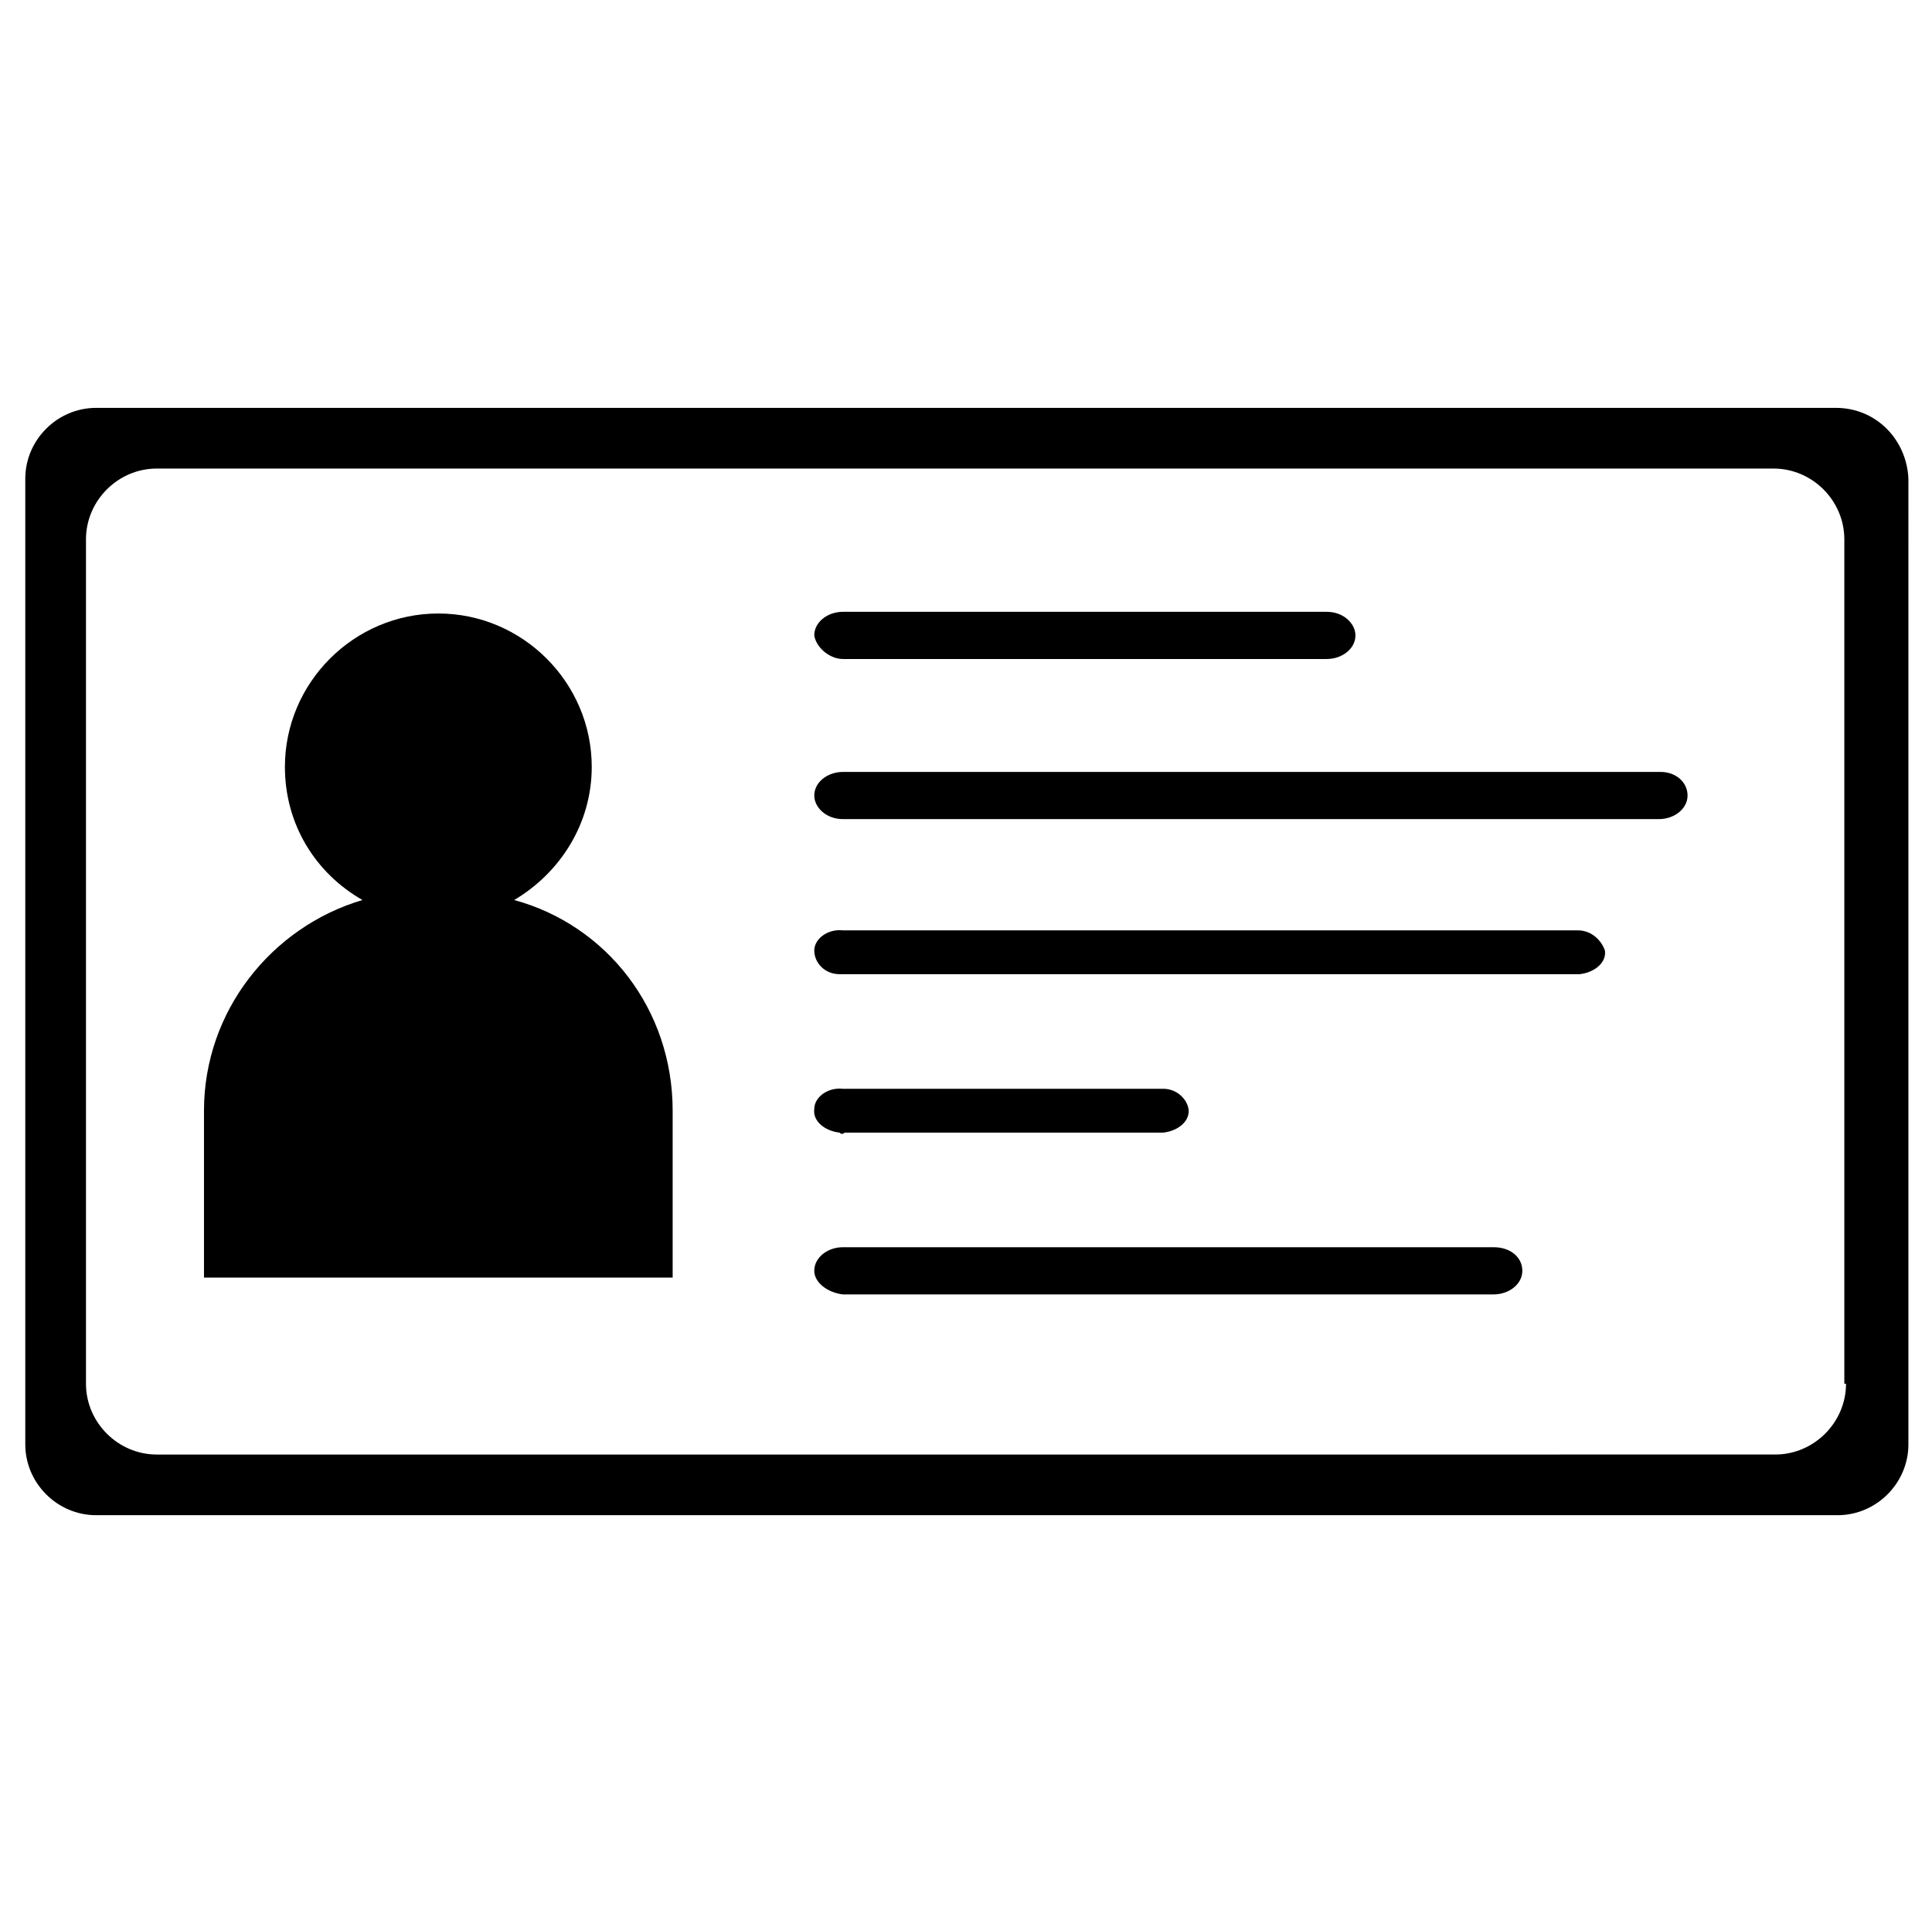
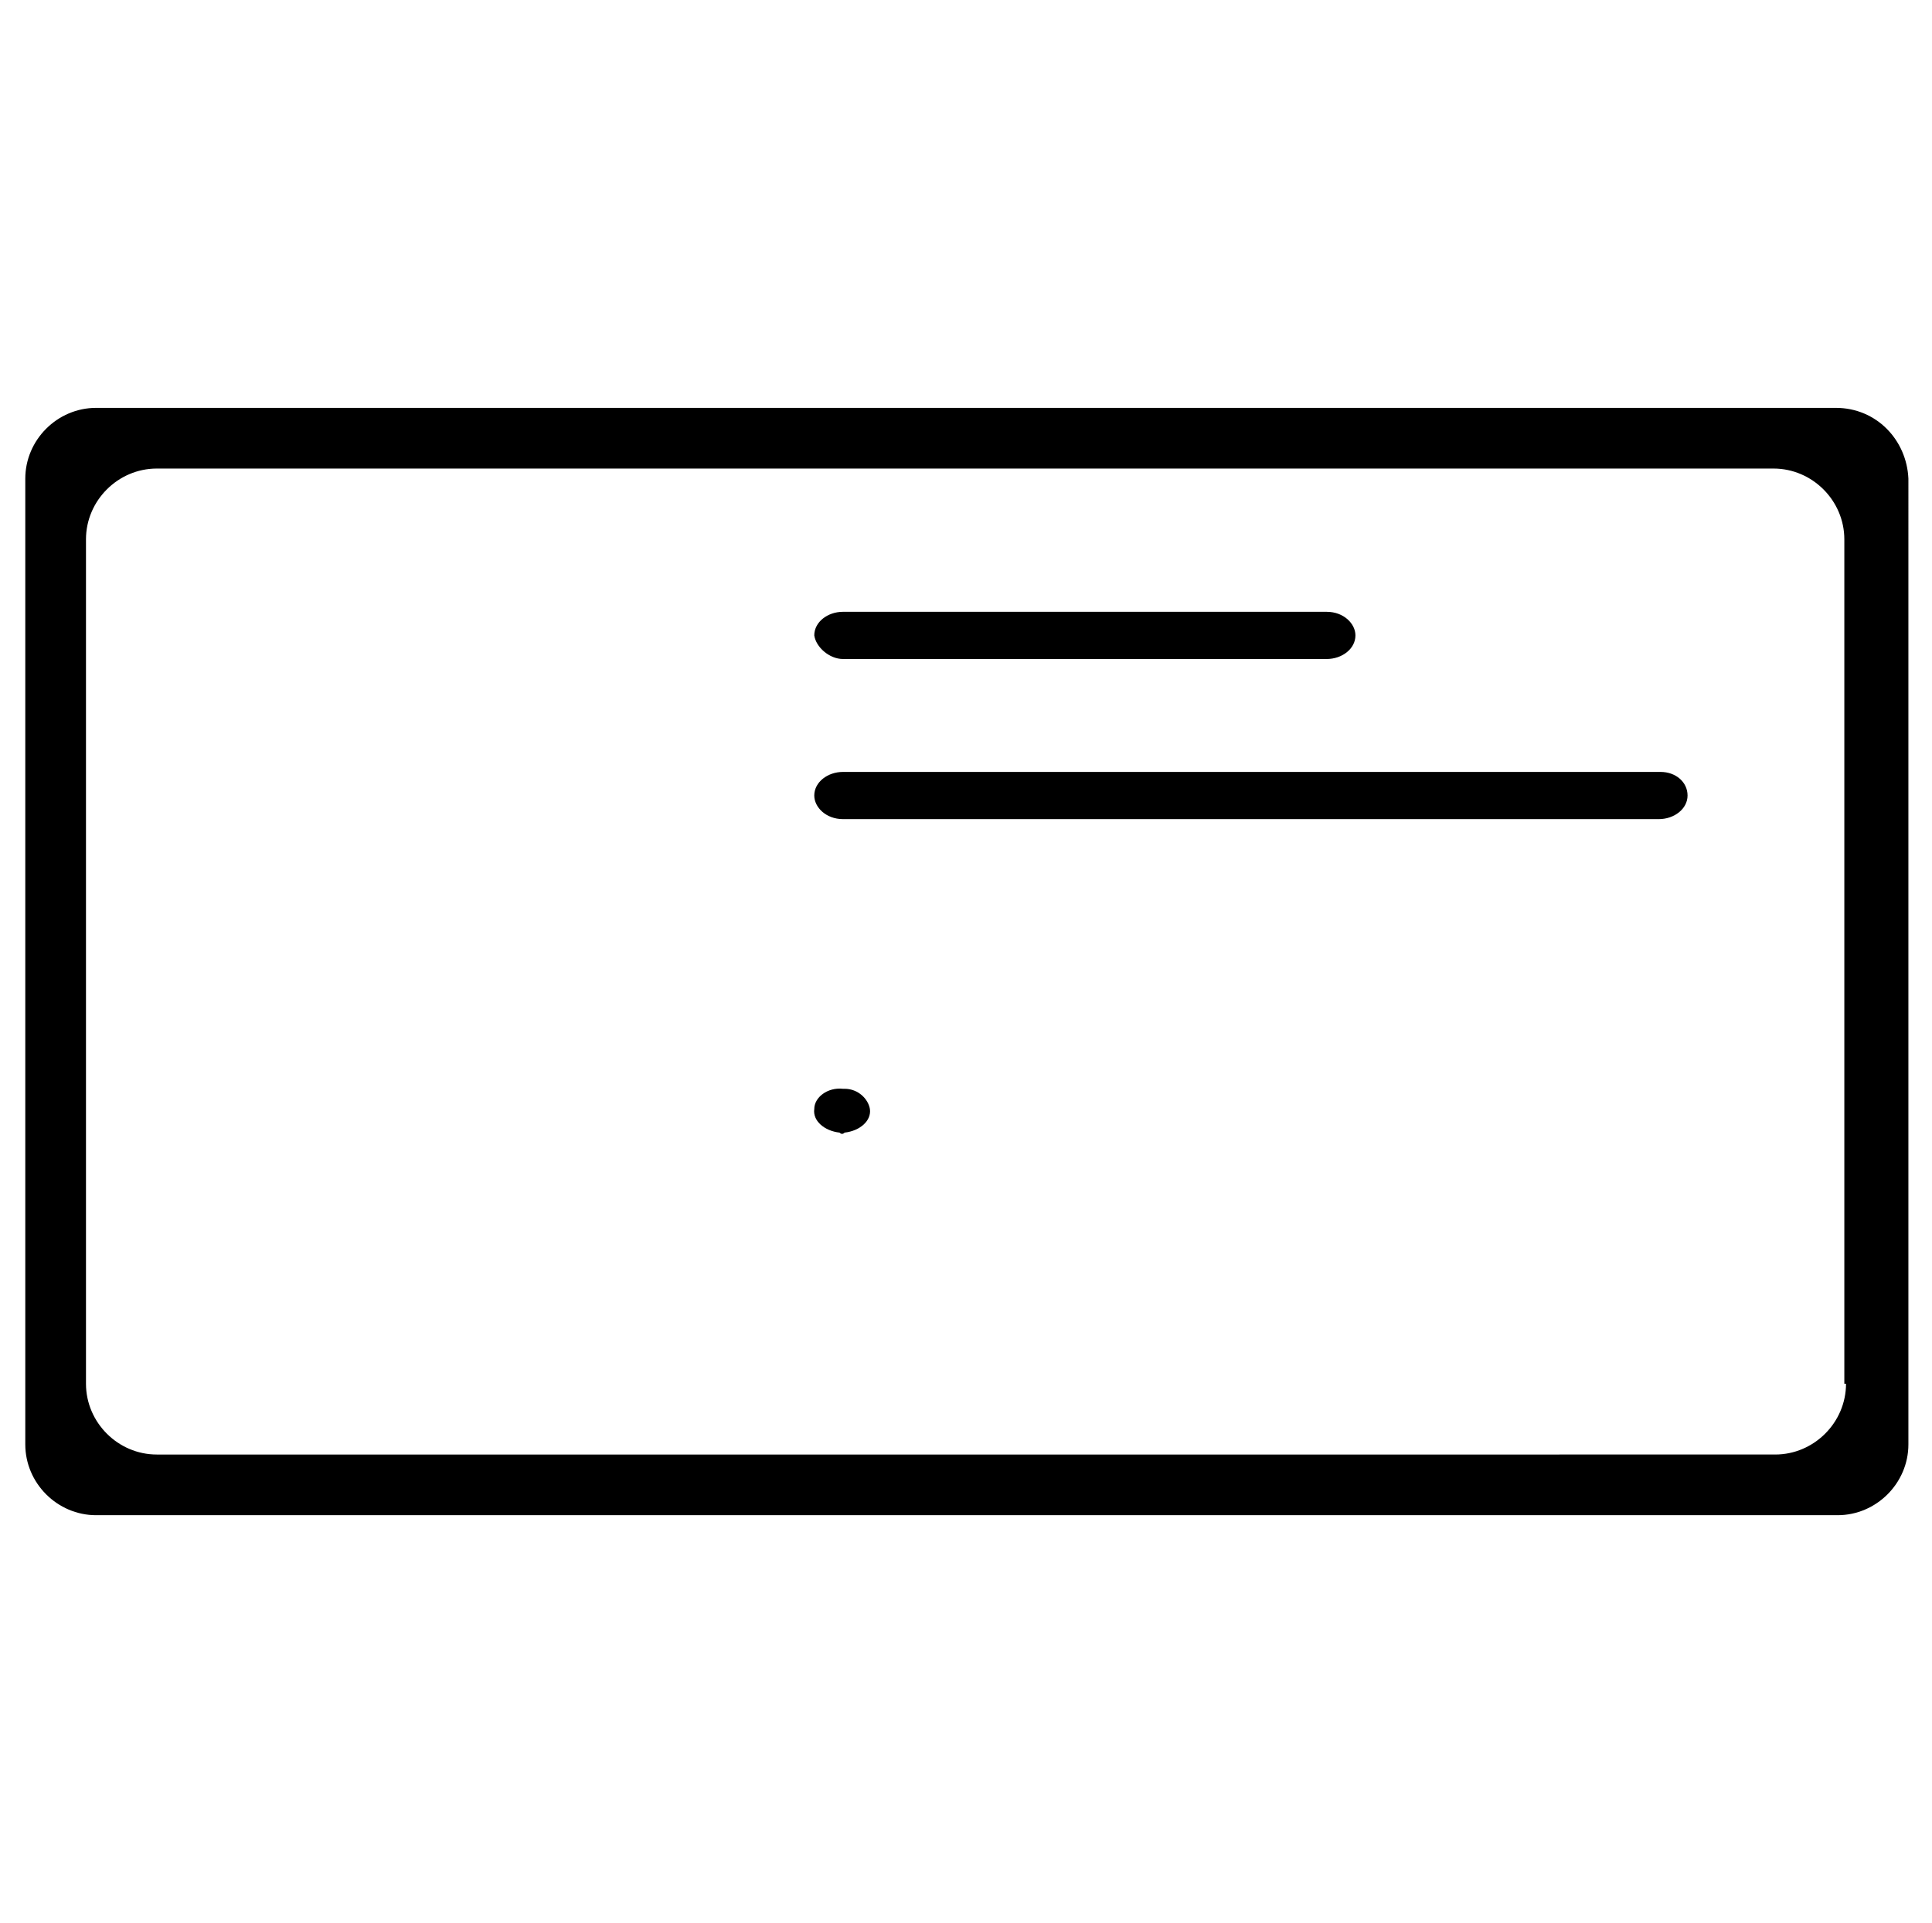
<svg xmlns="http://www.w3.org/2000/svg" version="1.1" id="Camada_1" x="0px" y="0px" viewBox="0 0 114.6 114.1" style="enable-background:new 0 0 114.6 114.1;" xml:space="preserve">
  <style type="text/css">
	.st0{fill:#000;}
</style>
  <g id="Camada_2_1_">
    <g>
      <path class="st0" d="M50,39.1h28.7c0.9,0,1.7-0.6,1.7-1.4c0-0.7-0.7-1.4-1.7-1.4H50c-0.9,0-1.7,0.6-1.7,1.4    C48.4,38.4,49.2,39.1,50,39.1z" />
      <path class="st0" d="M98.5,45.8H50c-0.9,0-1.7,0.6-1.7,1.4c0,0.7,0.7,1.4,1.7,1.4h48.4c0.9,0,1.7-0.6,1.7-1.4S99.4,45.8,98.5,45.8    z" />
-       <path class="st0" d="M93.6,55.2H50c-0.9-0.1-1.7,0.5-1.7,1.2s0.6,1.4,1.5,1.4c0.1,0,0.2,0,0.3,0h43.6c0.9-0.1,1.6-0.7,1.5-1.4    C95,55.8,94.4,55.2,93.6,55.2z" />
-       <path class="st0" d="M49.8,67.2c0.1,0.1,0.2,0.1,0.3,0h18.9c0.9-0.1,1.6-0.7,1.5-1.4c-0.1-0.6-0.7-1.2-1.5-1.2H50    c-0.9-0.1-1.7,0.5-1.7,1.2C48.2,66.5,48.9,67.1,49.8,67.2z" />
-       <path class="st0" d="M88.6,74H50c-0.9,0-1.7,0.6-1.7,1.4c0,0.7,0.8,1.3,1.7,1.4h38.6c0.9,0,1.7-0.6,1.7-1.4    C90.3,74.6,89.6,74,88.6,74z" />
+       <path class="st0" d="M49.8,67.2c0.1,0.1,0.2,0.1,0.3,0c0.9-0.1,1.6-0.7,1.5-1.4c-0.1-0.6-0.7-1.2-1.5-1.2H50    c-0.9-0.1-1.7,0.5-1.7,1.2C48.2,66.5,48.9,67.1,49.8,67.2z" />
      <path class="st0" d="M108.9,24.2H5.7c-2.3,0-4.2,1.9-4.2,4.2v57.3c0,2.3,1.9,4.2,4.2,4.2h103.3c2.3,0,4.2-1.9,4.2-4.2V28.4    C113.1,26.1,111.3,24.2,108.9,24.2z M109.5,82.1c0,2.3-1.9,4.2-4.2,4.2H9.3c-2.3,0-4.2-1.9-4.2-4.2V32c0-2.3,1.9-4.2,4.2-4.2h95.9    c2.3,0,4.2,1.9,4.2,4.2V82.1z" />
-       <path class="st0" d="M30.5,53.4c2.7-1.6,4.6-4.5,4.6-7.9c0-5-4.1-9.1-9.1-9.1c-5,0-9.1,4.1-9.1,9.1c0,3.4,1.8,6.3,4.6,7.9    c-5.4,1.6-9.4,6.6-9.4,12.5v9.9h27.8v-9.9C39.9,59.9,36,54.9,30.5,53.4z" />
    </g>
  </g>
</svg>